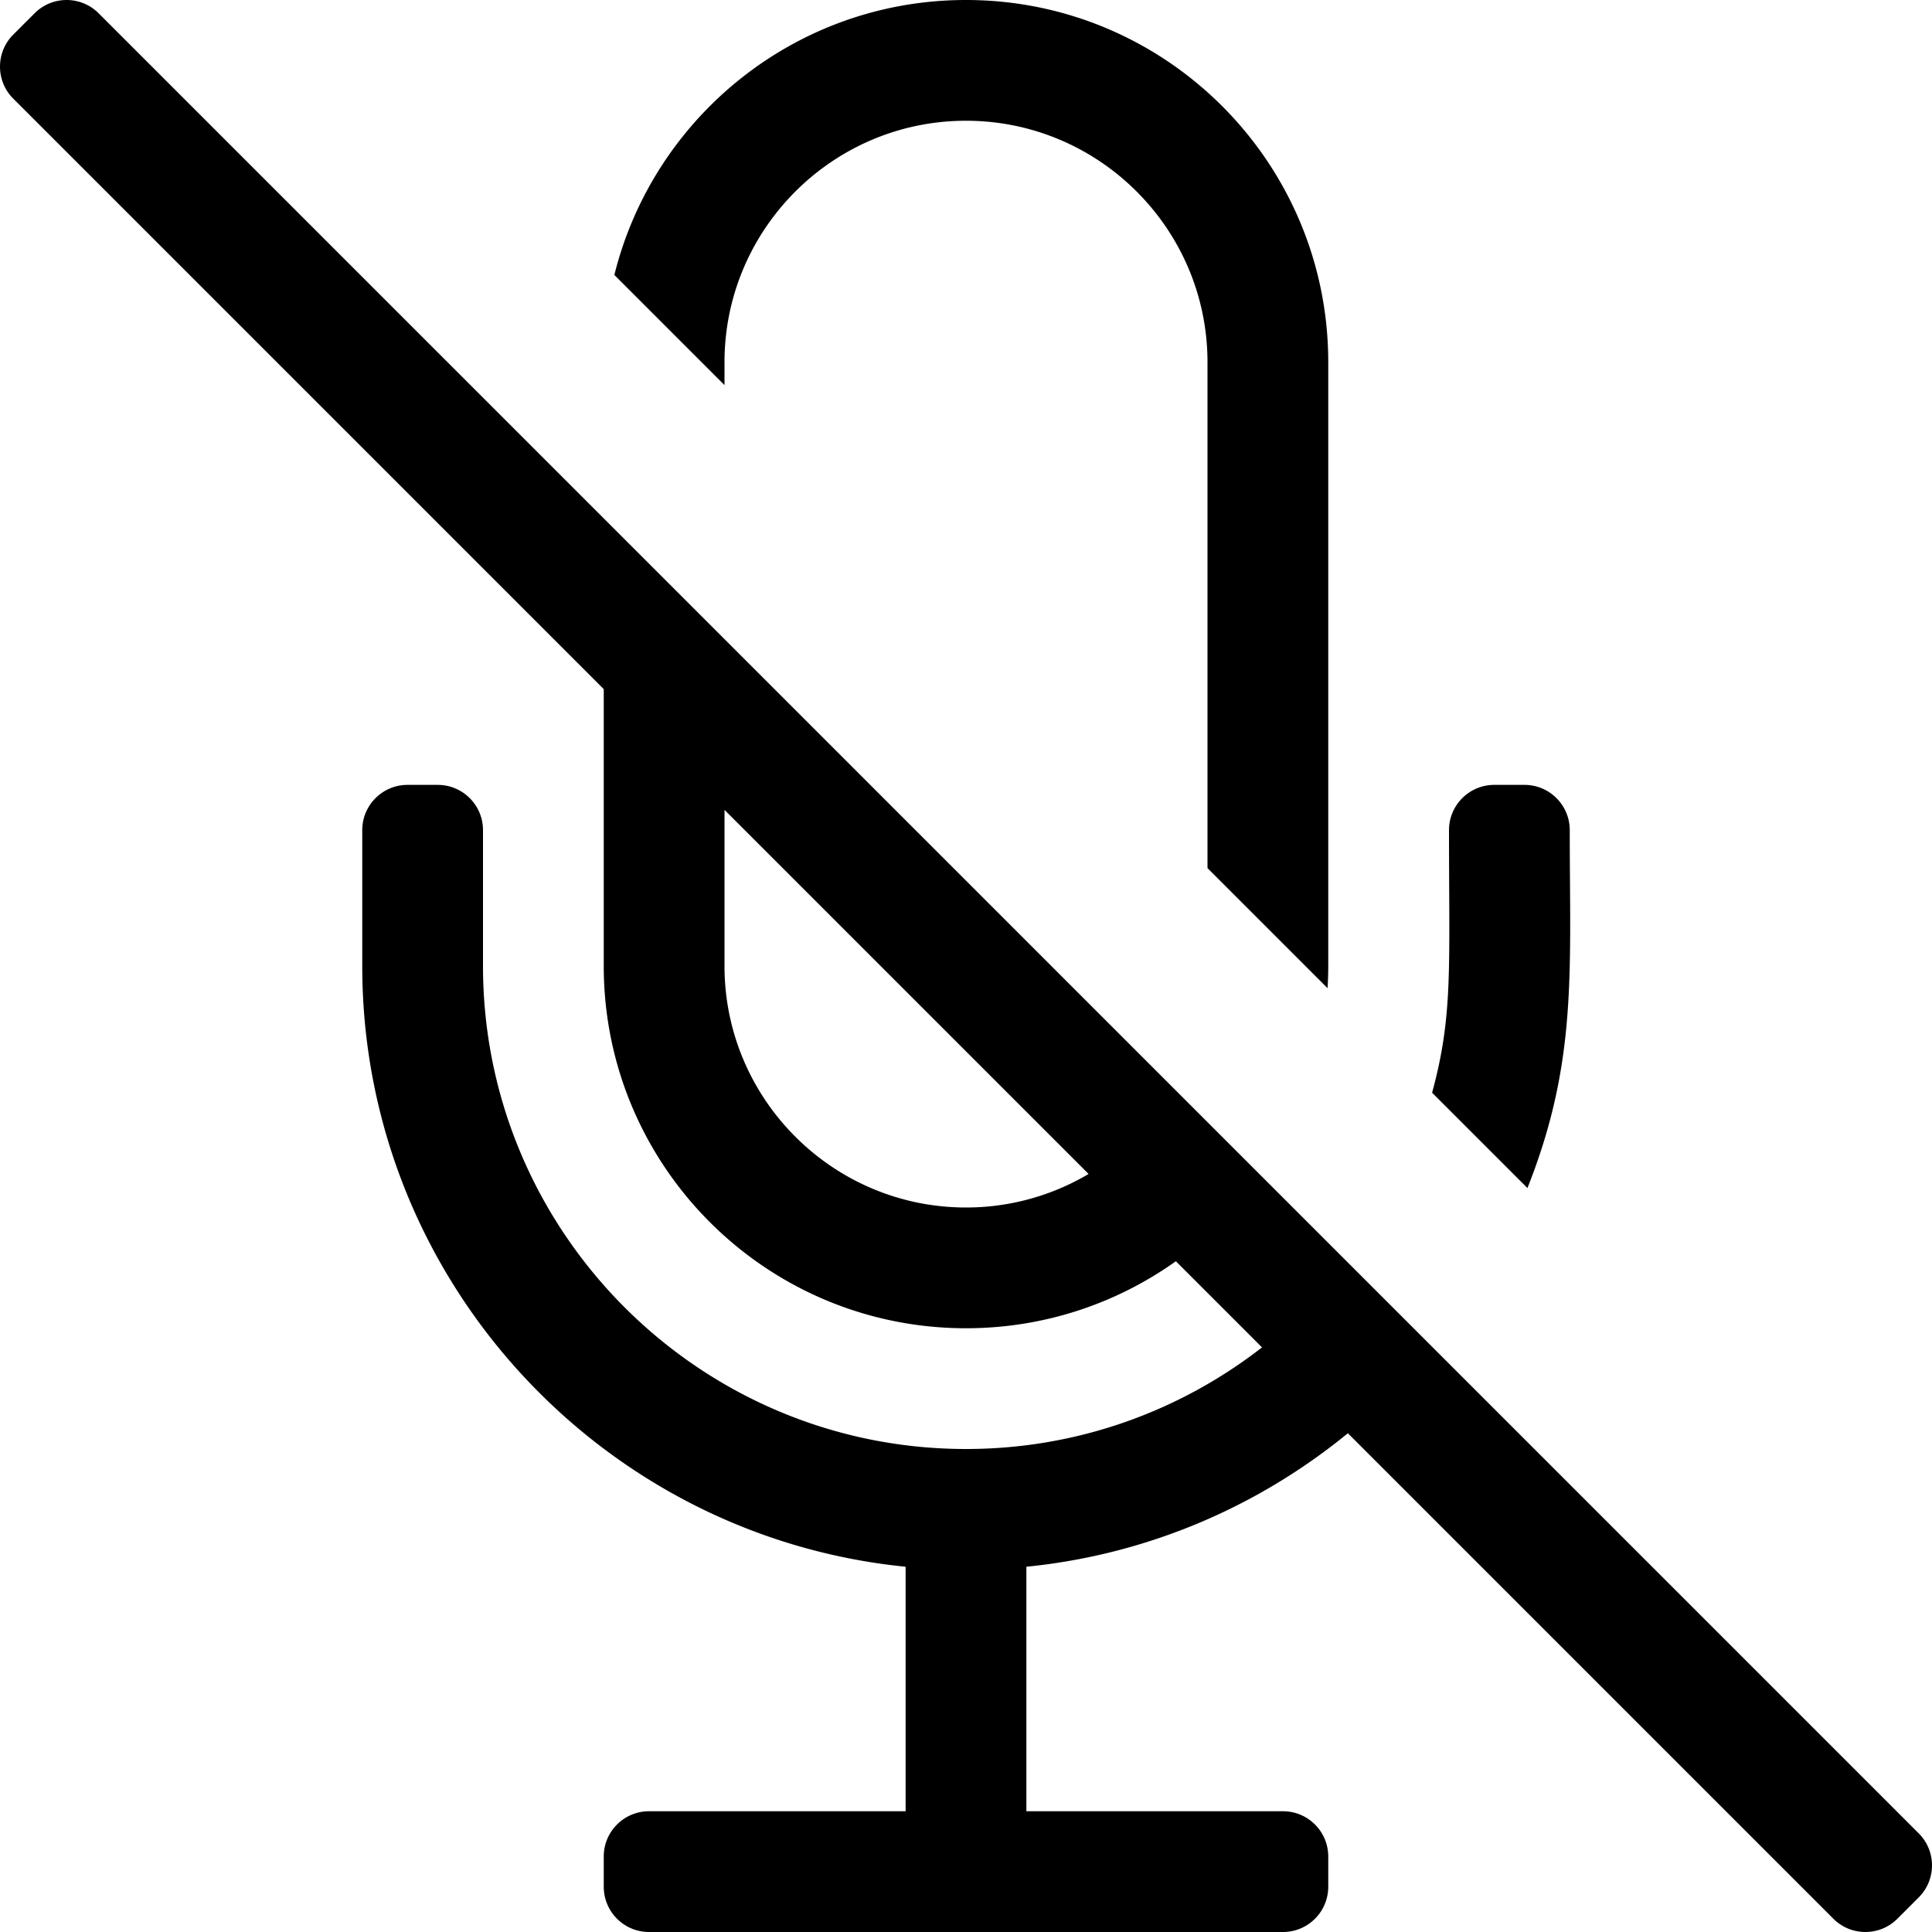
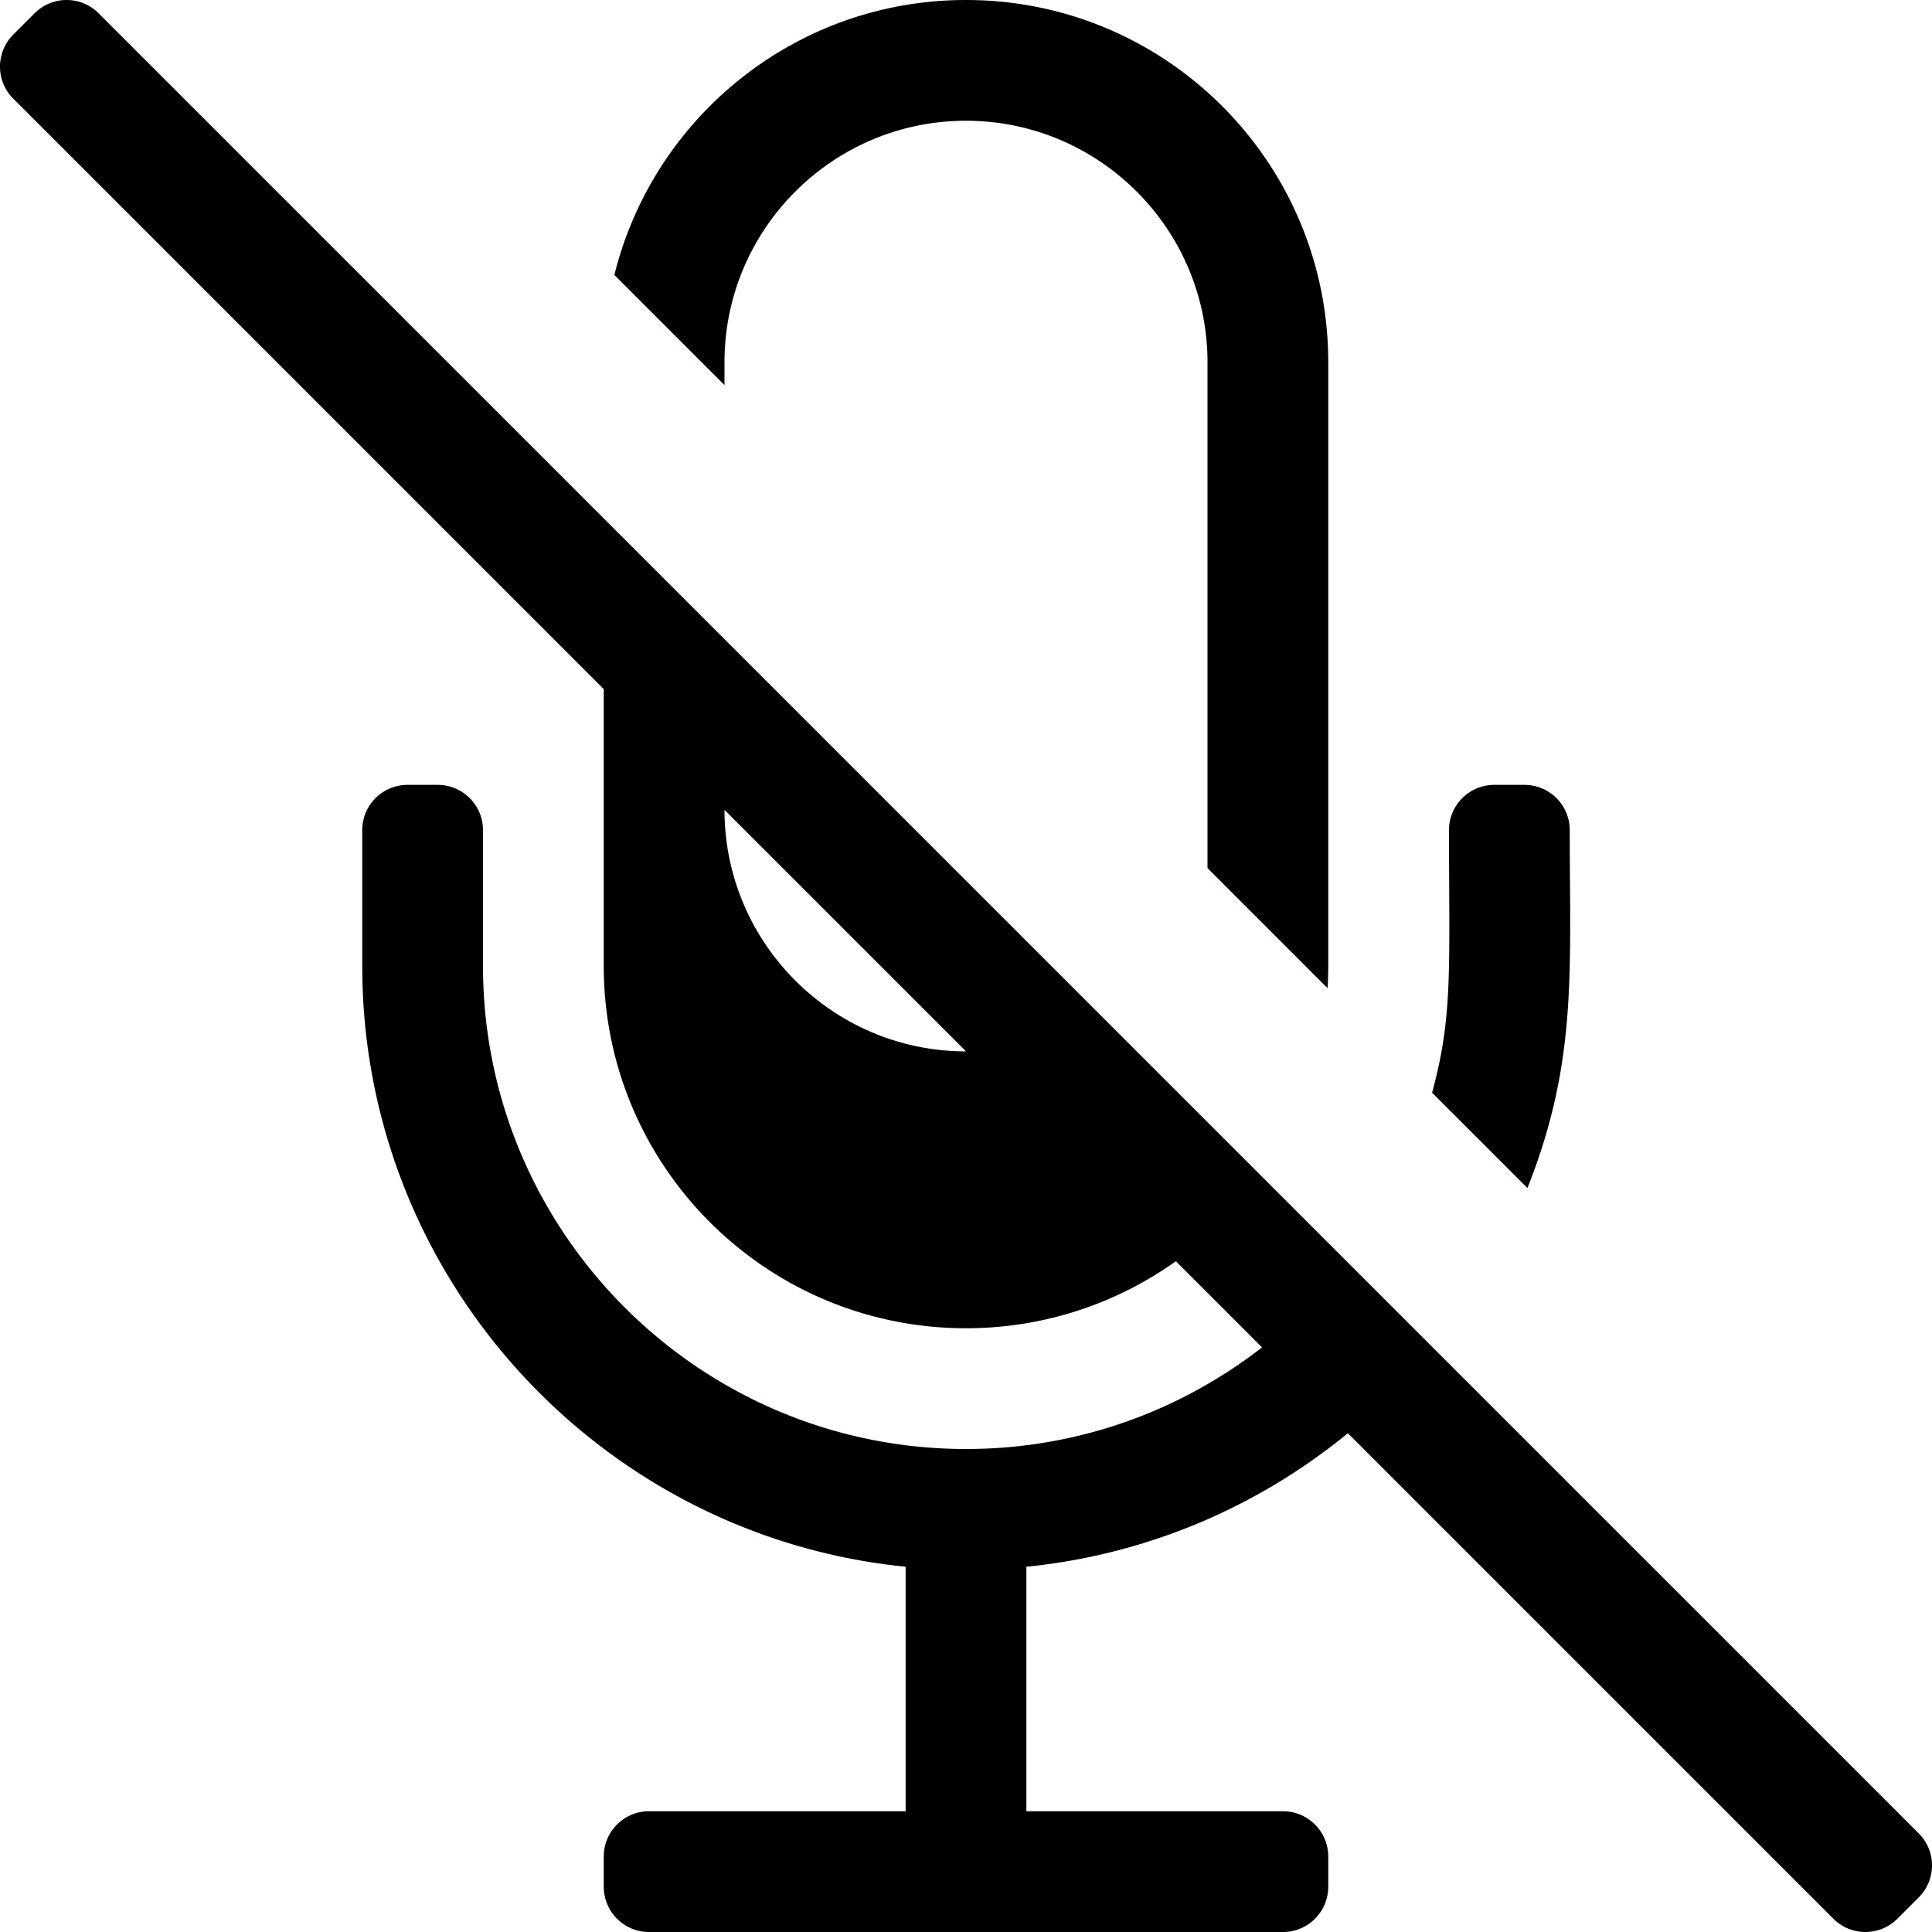
<svg xmlns="http://www.w3.org/2000/svg" viewBox="0 0 512 512">
-   <path d="M404.788 314.846l-25.266-25.266C385.094 269.104 384 256.755 384 220c0-6.627 5.373-12 12-12h8c6.627 0 12 5.373 12 12 0 37.59 2.072 61.378-11.212 94.846zM192 96c0-35.29 28.71-64 64-64s64 28.71 64 64v134.059l31.816 31.816c.117-1.944.184-3.901.184-5.875V96c0-53.019-42.981-96-96-96-45.044 0-82.836 31.025-93.188 72.87L192 102.059V96zm316.485 406.829l-5.656 5.656c-4.686 4.686-12.284 4.686-16.97 0L357.197 379.824c-23.708 19.414-53.064 32.173-85.197 35.378V480h68c6.627 0 12 5.373 12 12v8c0 6.627-5.373 12-12 12H172c-6.627 0-12-5.373-12-12v-8c0-6.627 5.373-12 12-12h68v-64.798C159.26 407.149 96 338.825 96 256v-36c0-6.627 5.373-12 12-12h8c6.627 0 12 5.373 12 12v36c0 70.579 57.42 128 128 128 29.535 0 56.762-10.06 78.445-26.928l-22.829-22.829C295.924 345.419 276.733 352 256 352c-53.019 0-96-42.981-96-96v-73.373L3.515 26.142c-4.686-4.686-4.686-12.284 0-16.97l5.656-5.656c4.686-4.686 12.284-4.686 16.97 0L508.485 485.86c4.687 4.685 4.687 12.283 0 16.969zM288.487 311.114L192 214.627V256c0 35.29 28.71 64 64 64a63.58 63.58 0 0 0 32.487-8.886z" />
+   <path d="M404.788 314.846l-25.266-25.266C385.094 269.104 384 256.755 384 220c0-6.627 5.373-12 12-12h8c6.627 0 12 5.373 12 12 0 37.59 2.072 61.378-11.212 94.846zM192 96c0-35.29 28.71-64 64-64s64 28.71 64 64v134.059l31.816 31.816c.117-1.944.184-3.901.184-5.875V96c0-53.019-42.981-96-96-96-45.044 0-82.836 31.025-93.188 72.87L192 102.059V96zm316.485 406.829l-5.656 5.656c-4.686 4.686-12.284 4.686-16.97 0L357.197 379.824c-23.708 19.414-53.064 32.173-85.197 35.378V480h68c6.627 0 12 5.373 12 12v8c0 6.627-5.373 12-12 12H172c-6.627 0-12-5.373-12-12v-8c0-6.627 5.373-12 12-12h68v-64.798C159.26 407.149 96 338.825 96 256v-36c0-6.627 5.373-12 12-12h8c6.627 0 12 5.373 12 12v36c0 70.579 57.42 128 128 128 29.535 0 56.762-10.06 78.445-26.928l-22.829-22.829C295.924 345.419 276.733 352 256 352c-53.019 0-96-42.981-96-96v-73.373L3.515 26.142c-4.686-4.686-4.686-12.284 0-16.97l5.656-5.656c4.686-4.686 12.284-4.686 16.97 0L508.485 485.86c4.687 4.685 4.687 12.283 0 16.969zM288.487 311.114L192 214.627c0 35.29 28.71 64 64 64a63.58 63.58 0 0 0 32.487-8.886z" />
</svg>